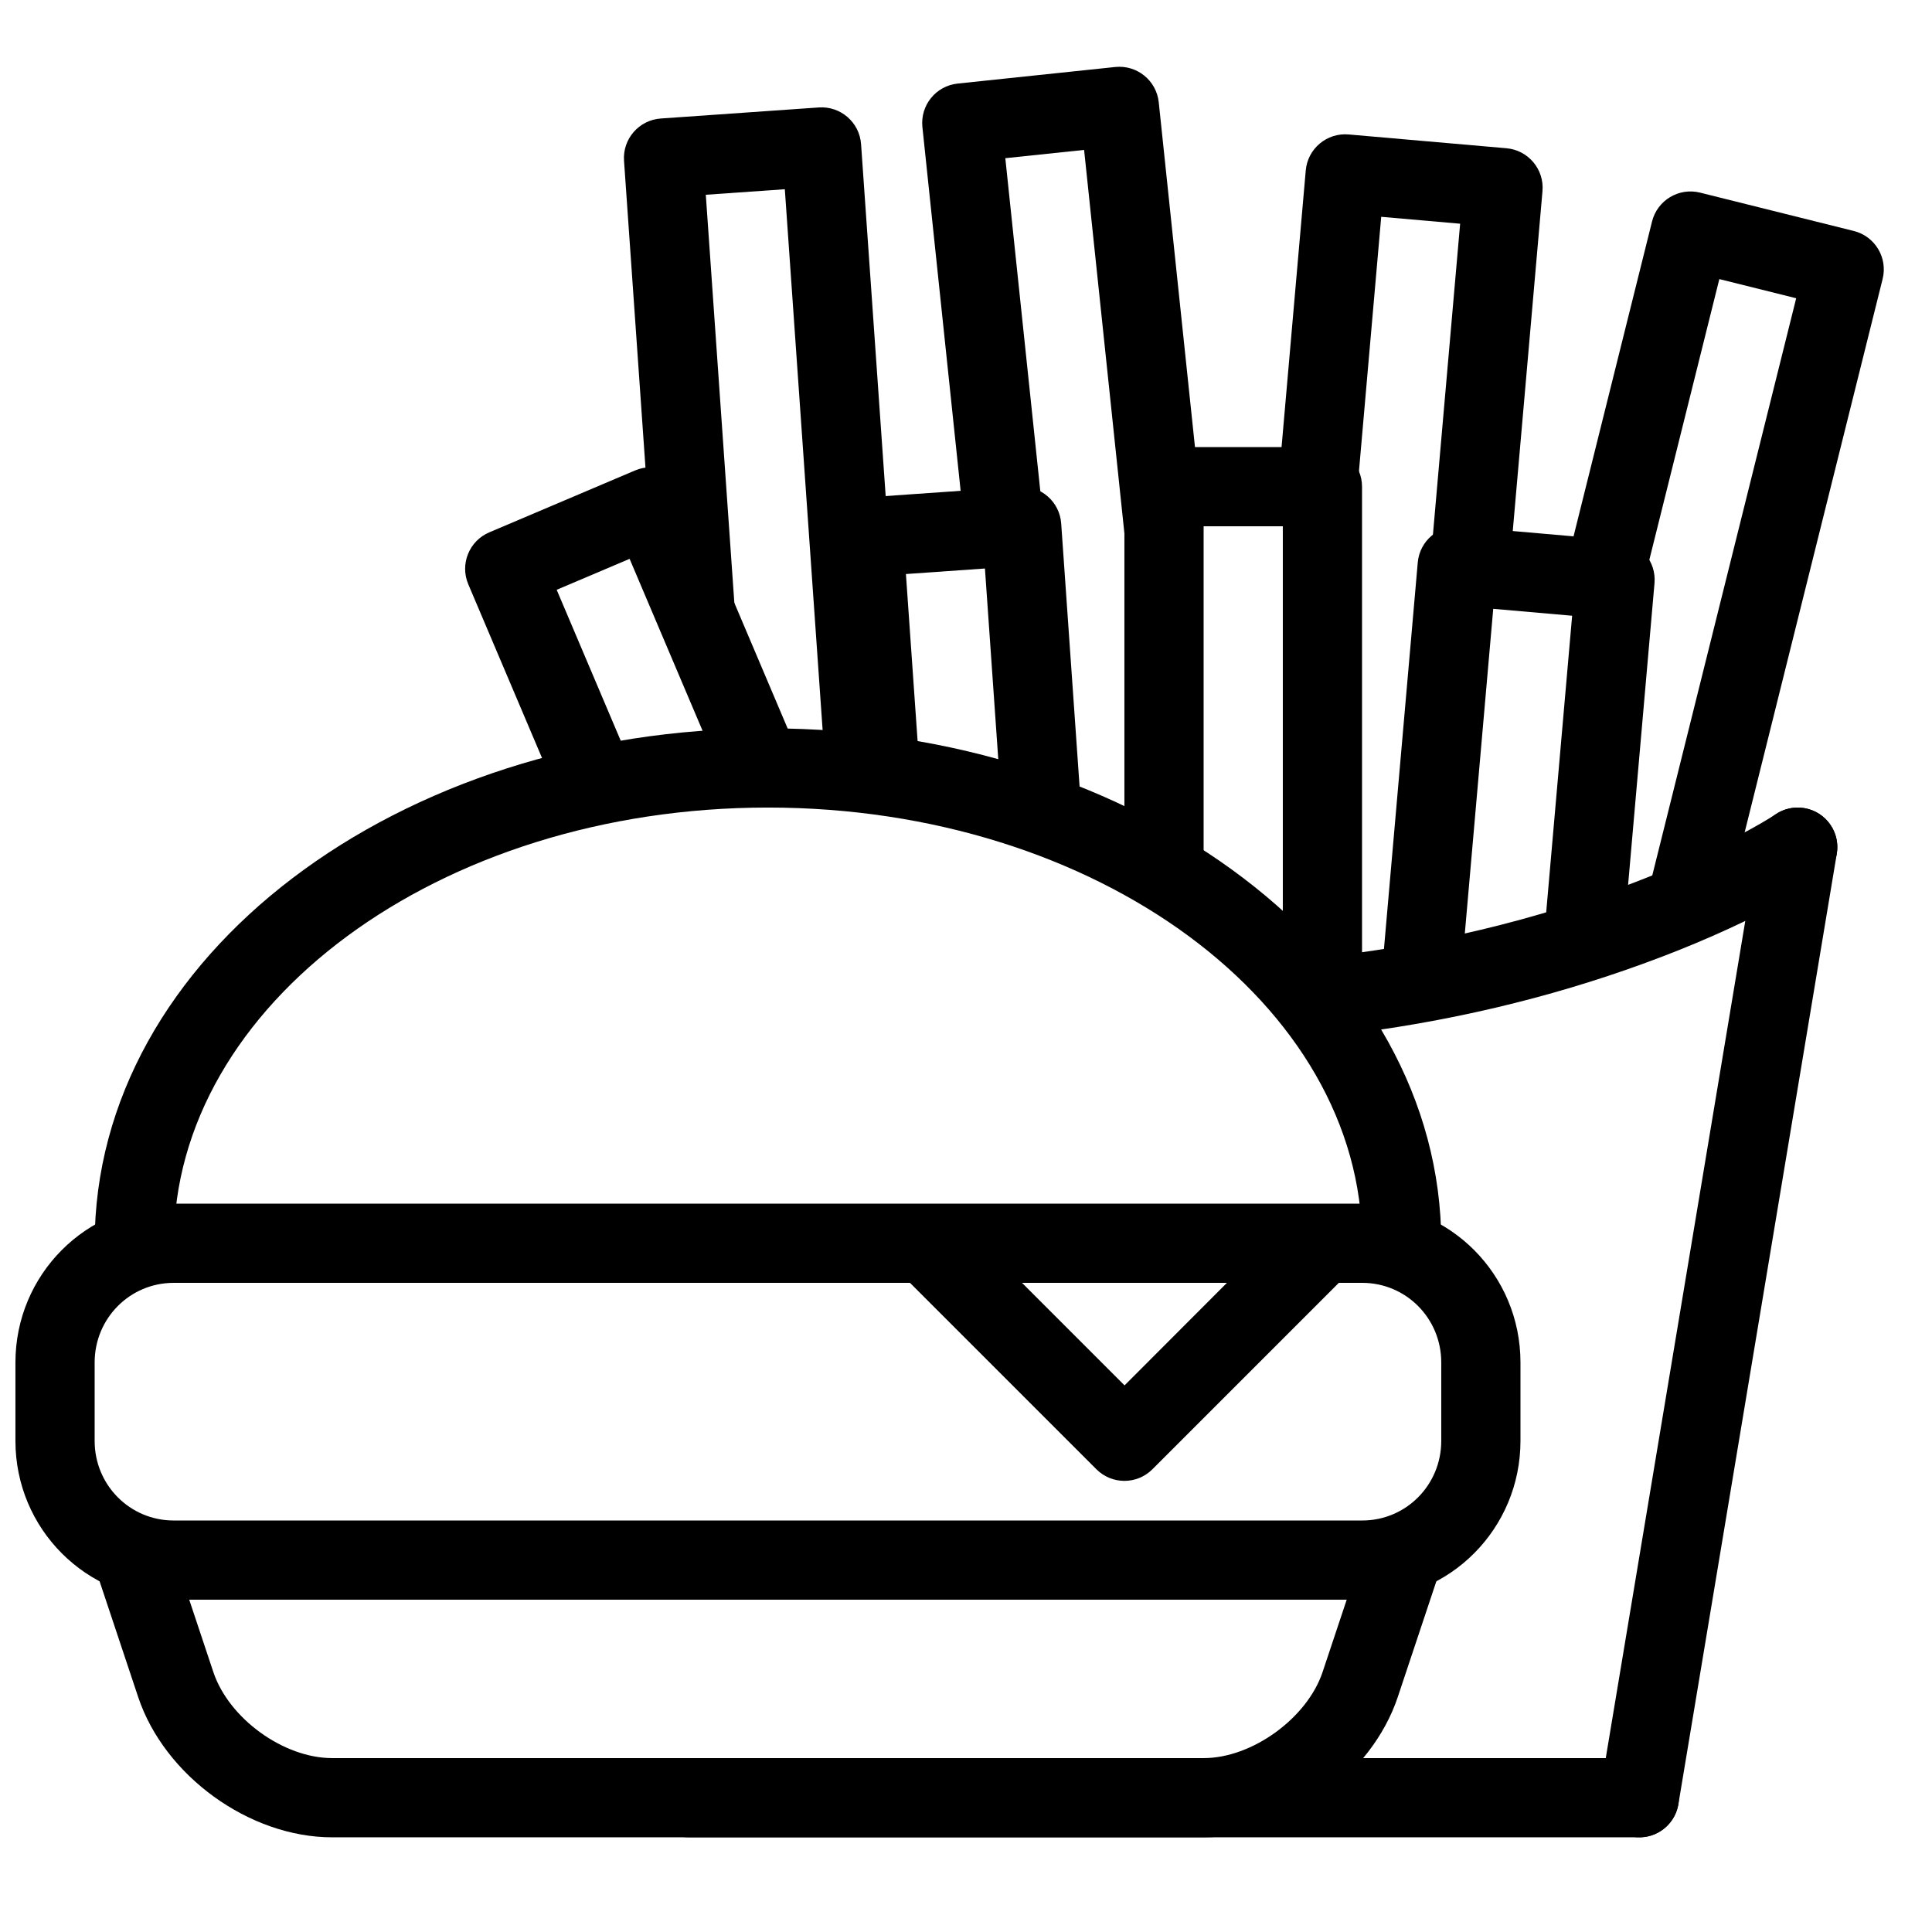
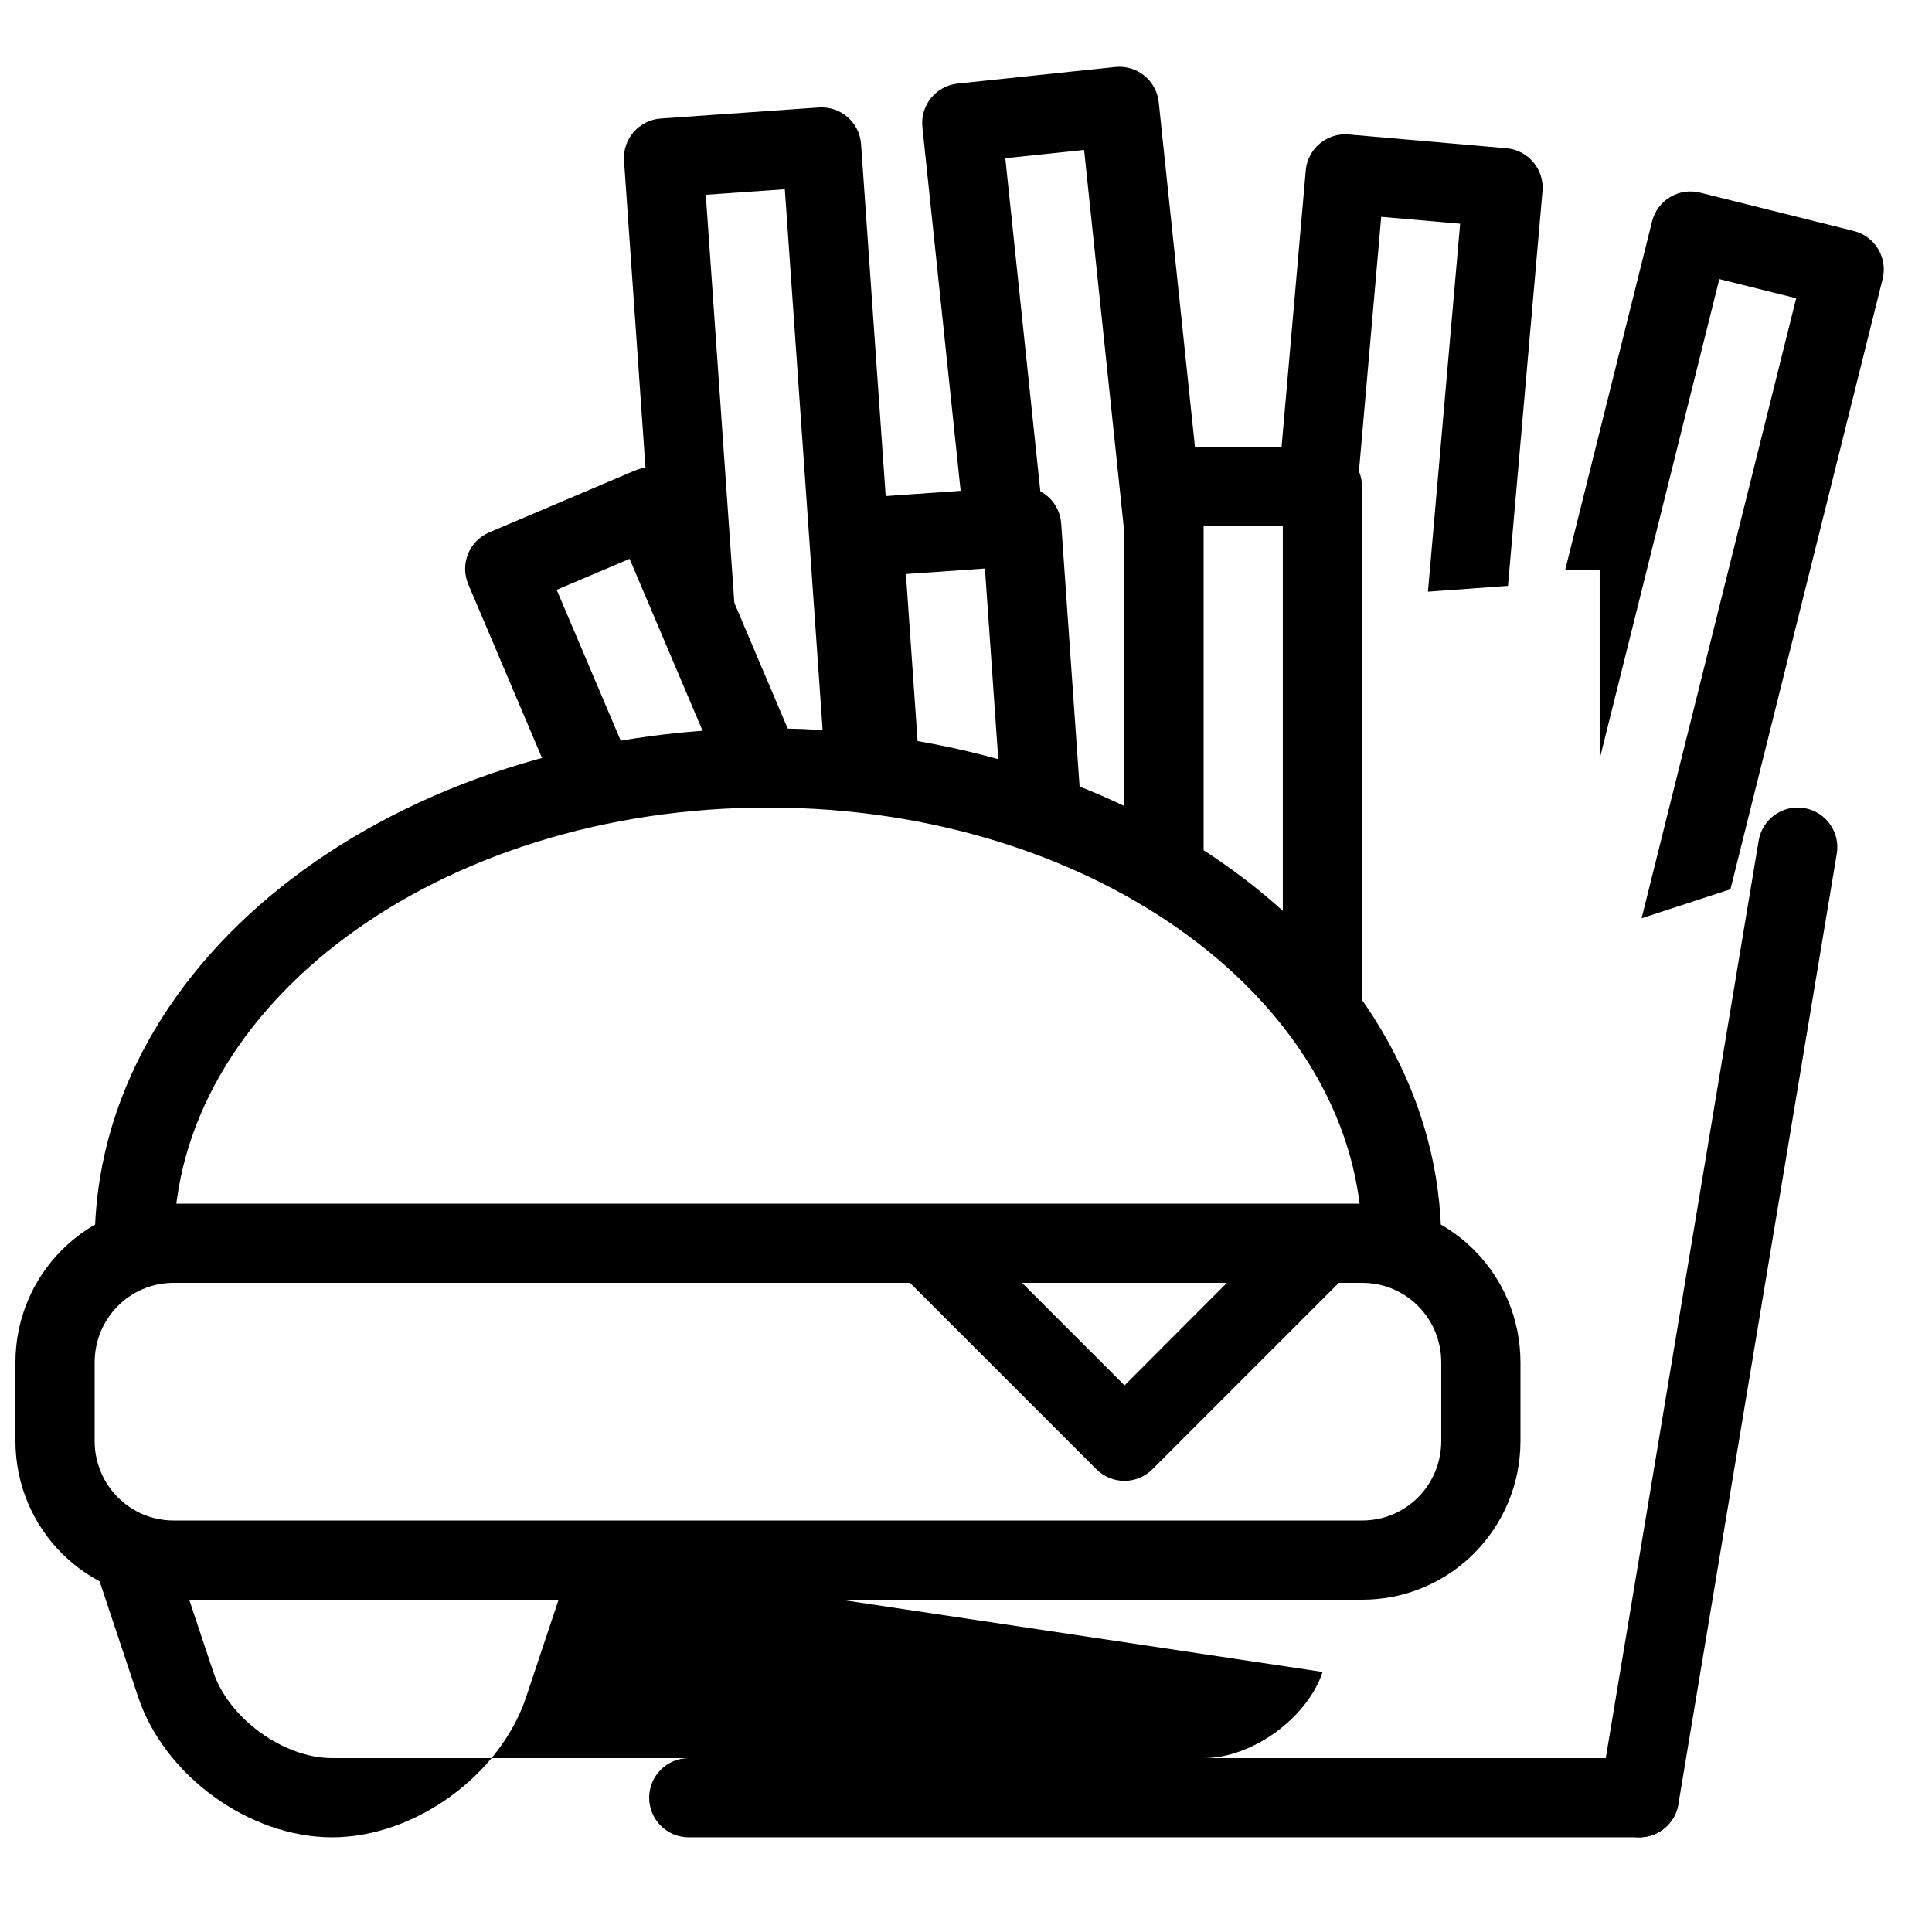
<svg xmlns="http://www.w3.org/2000/svg" width="800px" height="800px" version="1.1" viewBox="144 144 512 512">
  <defs>
    <clipPath id="a">
      <path d="m148.09 462h398.91v106h-398.91z" />
    </clipPath>
  </defs>
  <path d="m444.54 309.73-13.242-126-20.879 2.191 11.551 109.89-14.422-8.898-7.398 2.109-11.703-111.34c-0.605-5.766 3.574-10.93 9.34-11.535l41.754-4.391c5.766-0.605 10.93 3.578 11.539 9.344l10.898 103.71-13.551 37.32z" fill-rule="evenodd" />
  <path d="m522.42 300.8 8.531-97.512-20.914-1.832-8.68 99.203-17.391-26.613h-1.352l7.426-84.875c0.504-5.773 5.598-10.047 11.371-9.539l41.824 3.656c5.773 0.508 10.047 5.598 9.539 11.371l-9.148 104.6z" fill-rule="evenodd" />
  <path d="m579.04 387.35 40.969-164.31-20.367-5.078-31.711 127.17v-50.09h-9.145l23.023-92.344c1.402-5.625 7.102-9.051 12.727-7.648l40.734 10.16c5.625 1.402 9.047 7.098 7.644 12.723l-40.324 161.73z" fill-rule="evenodd" />
  <path d="m362.81 348.98-10.824-154.83-20.941 1.465 8.168 116.79-23.184-38.363-0.527 0.262-6.129-87.695c-0.406-5.781 3.953-10.797 9.738-11.203l41.879-2.93c5.785-0.402 10.801 3.957 11.203 9.738l11.664 166.77z" fill-rule="evenodd" />
  <path d="m338.83 358.02-27.98-65.922-19.324 8.203 24.5 57.719h-22.805l-25.121-59.18c-2.262-5.336 0.227-11.496 5.562-13.762l38.645-16.406c5.336-2.266 11.5 0.227 13.766 5.562l35.562 83.785z" fill-rule="evenodd" />
  <path d="m483.96 397.58v-114.11h-20.988v101.89l-20.992-12.215v-100.17c0-5.797 4.699-10.496 10.496-10.496h41.98c5.797 0 10.496 4.699 10.496 10.496v136.82z" fill-rule="evenodd" />
  <path d="m409.45 358.02-4.43-63.359-20.941 1.465 4.328 61.895h-21.043l-4.957-70.898c-0.406-5.785 3.953-10.801 9.738-11.203l41.879-2.93c5.785-0.402 10.801 3.957 11.203 9.738l5.266 75.293z" fill-rule="evenodd" />
-   <path d="m552.68 398.09 7.953-90.914-20.91-1.832-8.75 99.98-21.703 7.238 10.453-119.5c0.508-5.773 5.598-10.047 11.371-9.539l41.824 3.656c5.777 0.508 10.047 5.598 9.543 11.371l-8.078 92.309z" fill-rule="evenodd" />
  <path d="m578.43 630.91c5.797 0 10.496-4.699 10.496-10.496 0-5.797-4.699-10.496-10.496-10.496h-251.9c-5.797 0-10.496 4.699-10.496 10.496 0 5.797 4.699 10.496 10.496 10.496z" fill-rule="evenodd" />
-   <path d="m497.87 418.43c29.539-3.391 56.828-10.012 81.68-19.066 13.059-4.754 24.52-9.863 34.316-14.996 5.977-3.133 10.137-5.621 12.398-7.141 4.816-3.231 6.098-9.75 2.871-14.562-3.231-4.816-9.75-6.098-14.566-2.871-1.648 1.105-5.156 3.207-10.445 5.981-8.988 4.707-19.602 9.438-31.758 13.867-26.082 9.5-55.094 16.168-86.789 18.934-10.73 0.938-2.297 21.531 12.293 19.855z" fill-rule="evenodd" />
  <path d="m568.08 618.69c-0.953 5.715 2.91 11.125 8.629 12.078 5.715 0.953 11.125-2.91 12.078-8.629l41.984-251.91c0.953-5.715-2.91-11.125-8.629-12.078s-11.125 2.91-12.078 8.629z" fill-rule="evenodd" />
-   <path d="m494.51 587.08c-4.086 12.266-18.711 22.836-31.496 22.836h-230.99c-12.875 0-27.379-10.484-31.496-22.836l-10.988-32.961-19.914 6.637 10.988 32.965c6.969 20.906 29.488 37.188 51.41 37.188h230.99c21.832 0 44.473-16.363 51.414-37.188l10.988-32.965-19.918-6.637z" fill-rule="evenodd" />
+   <path d="m494.51 587.08c-4.086 12.266-18.711 22.836-31.496 22.836h-230.99c-12.875 0-27.379-10.484-31.496-22.836l-10.988-32.961-19.914 6.637 10.988 32.965c6.969 20.906 29.488 37.188 51.41 37.188c21.832 0 44.473-16.363 51.414-37.188l10.988-32.965-19.918-6.637z" fill-rule="evenodd" />
  <path d="m347.52 337.02c-97.996 0-178.43 60.324-178.43 136.45h20.992c0-63.004 69.941-115.46 157.44-115.46s157.44 52.453 157.44 115.46h20.992c0-76.125-80.434-136.45-178.43-136.45z" fill-rule="evenodd" />
  <g clip-path="url(#a)">
    <path d="m190.02 462.98h314.99c23.16 0 41.93 18.762 41.93 42.086v20.785c0 23.246-18.699 42.086-41.93 42.086h-314.99c-23.156 0-41.93-18.762-41.93-42.086v-20.785c0-23.246 18.703-42.086 41.93-42.086zm-20.938 62.871c0 11.715 9.359 21.094 20.938 21.094h314.99c11.59 0 20.938-9.395 20.938-21.094v-20.785c0-11.715-9.355-21.098-20.938-21.098h-314.99c-11.586 0-20.938 9.398-20.938 21.098z" fill-rule="evenodd" />
  </g>
  <path d="m434.56 533.37c4.098 4.102 10.742 4.102 14.844 0l52.477-52.48-14.844-14.84-45.02 45.094-45.094-45.094-14.844 14.84z" fill-rule="evenodd" />
</svg>